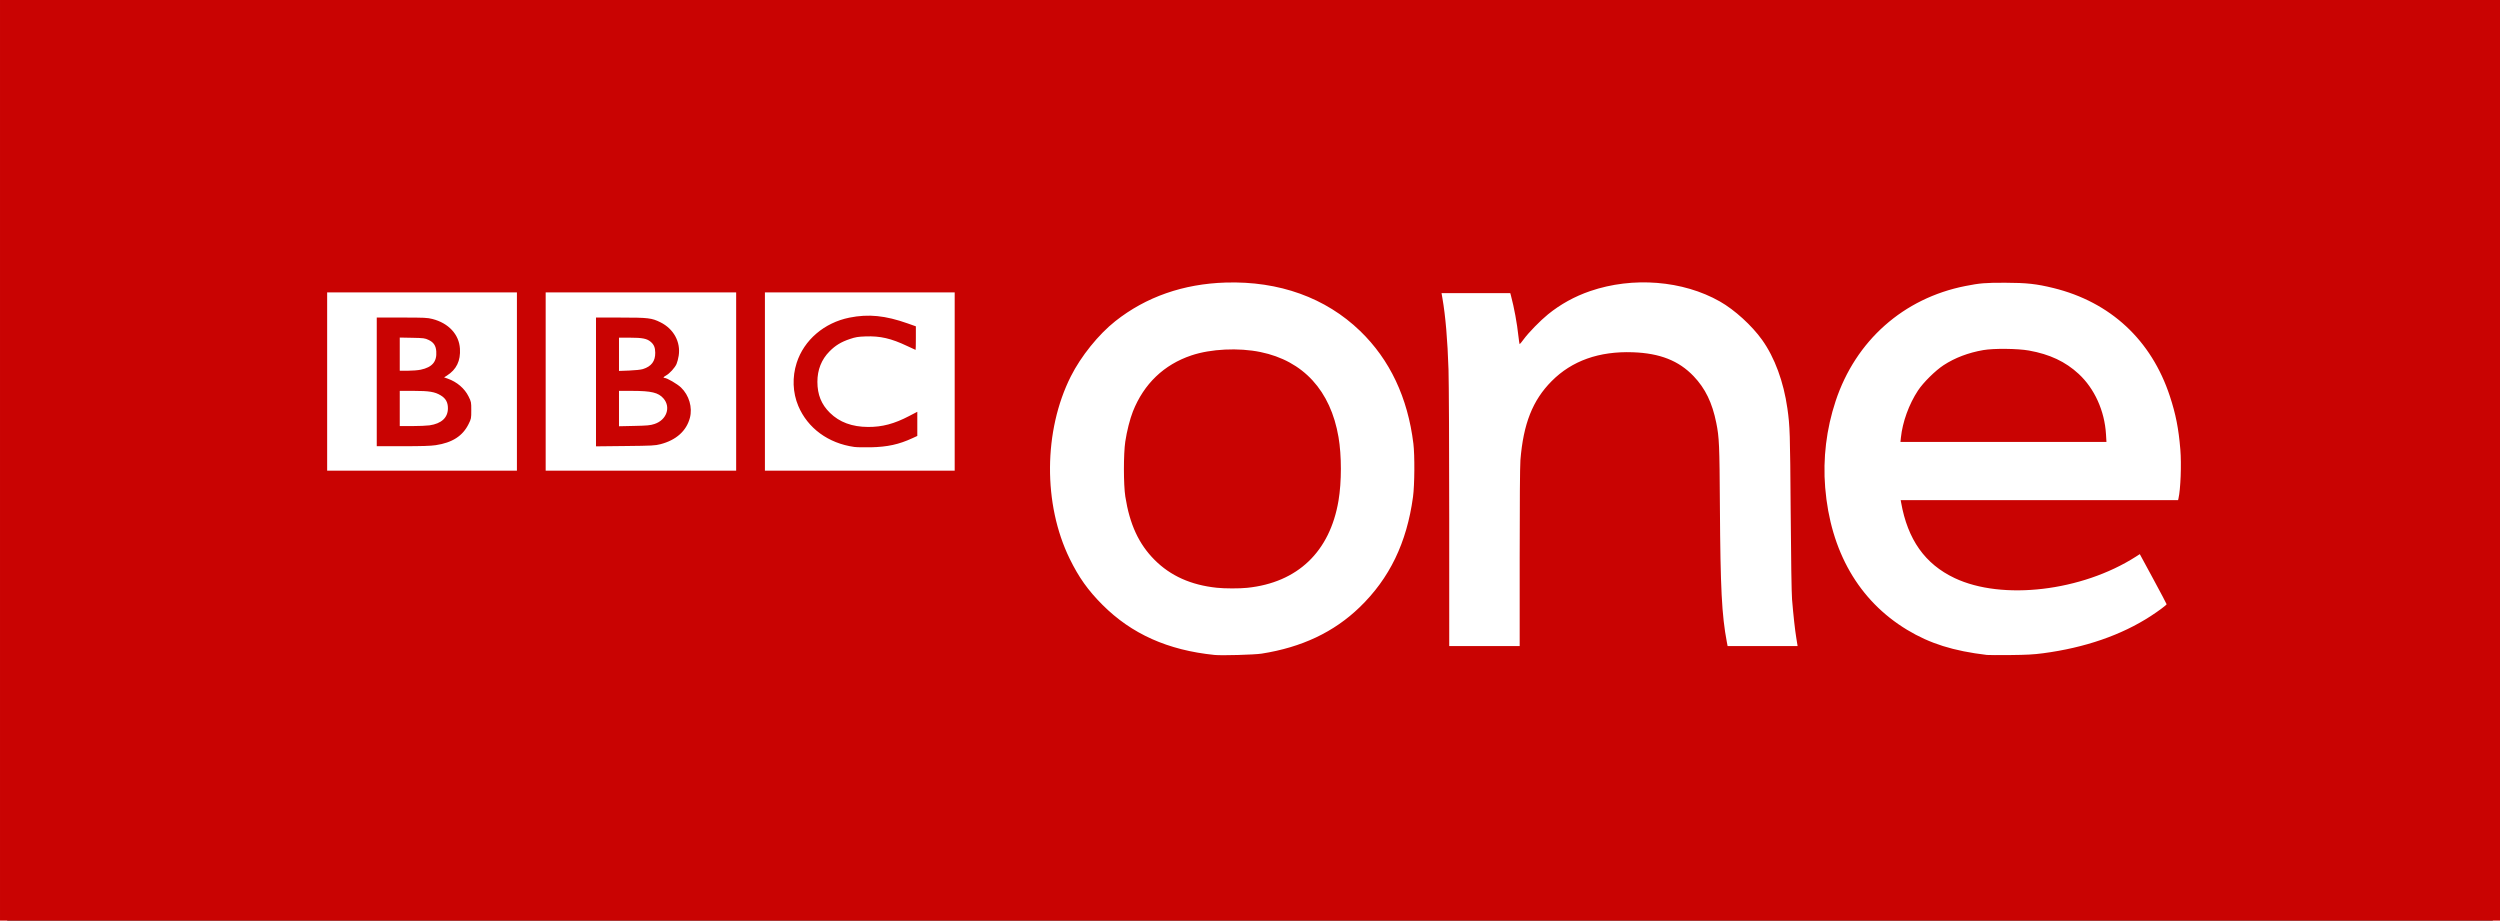
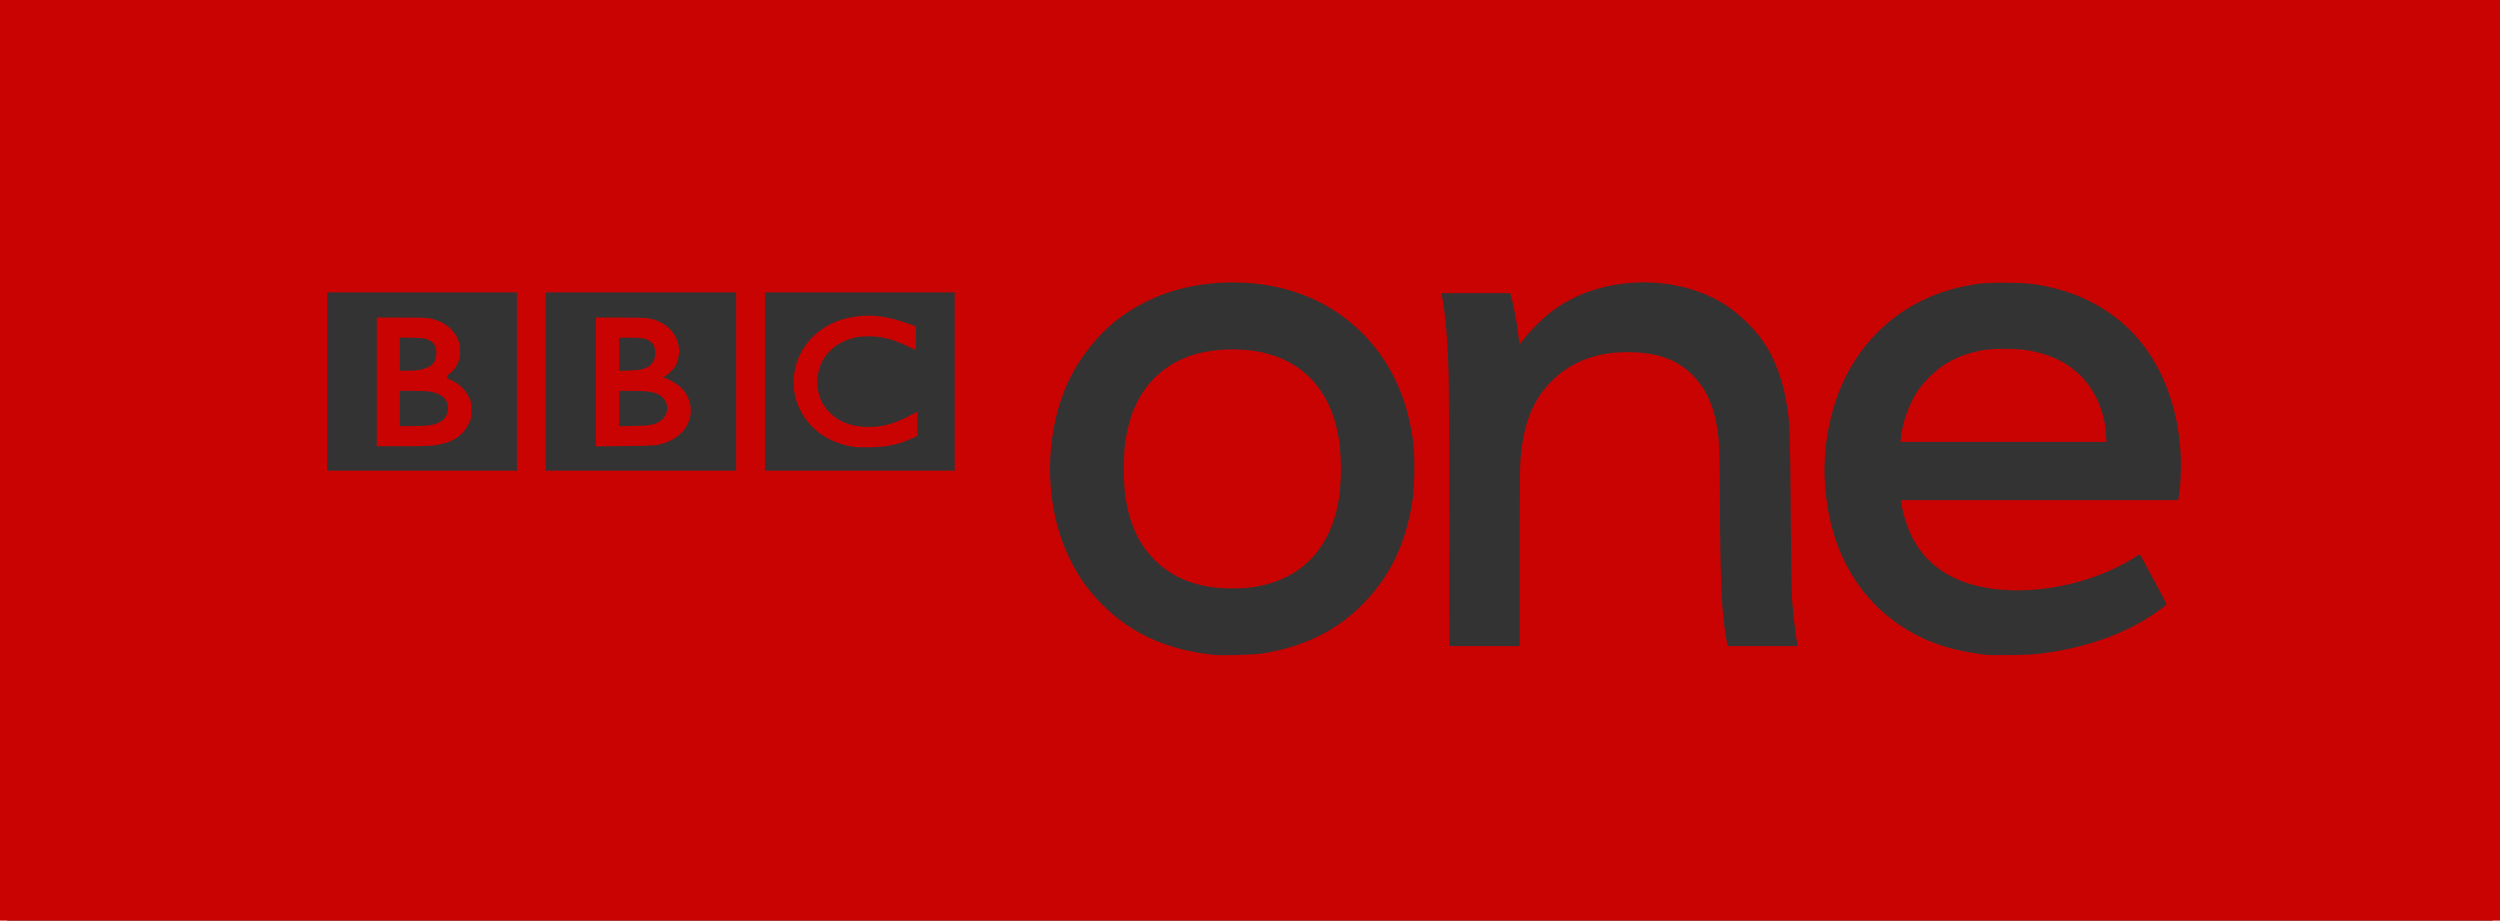
<svg xmlns="http://www.w3.org/2000/svg" xmlns:ns1="http://sodipodi.sourceforge.net/DTD/sodipodi-0.dtd" xmlns:ns2="http://www.inkscape.org/namespaces/inkscape" xml:space="preserve" width="878.496" height="323.49" style="fill-rule:evenodd" viewBox="0 0 297 110" ns1:version="0.32" ns2:version="0.46" version="1.0" ns1:docbase="C:\Users\Chris\Desktop\SVGs" ns1:docname="BBC_One_logo.svg" ns2:output_extension="org.inkscape.output.svg.inkscape" id="svg2">
  <rect x="0" y="0" width="297" height="110" fill="#333333" stroke="none" />
  <ns1:namedview ns2:window-height="480" ns2:window-width="640" ns2:pageshadow="2" ns2:pageopacity="0.0" guidetolerance="10.0" gridtolerance="10.0" objecttolerance="10.0" borderopacity="1.0" bordercolor="#666666" pagecolor="#ffffff" id="namedview13" showgrid="true">
    <ns2:grid type="xygrid" id="grid2390" visible="true" enabled="true" />
  </ns1:namedview>
  <defs id="defs4">
    <ns2:perspective ns1:type="inkscape:persp3d" ns2:vp_x="0 : 194.8819 : 1" ns2:vp_y="0 : 1000 : 0" ns2:vp_z="1052.3622 : 194.8819 : 1" ns2:persp3d-origin="526.18109 : 129.92126 : 1" id="perspective17" />
    <style type="text/css" id="style6">
   
    .fil0 {fill:#C90302}
   
  </style>
  </defs>
  <g id="Layer_x0020_1" transform="translate(-3.439,-1.267)">
-     <rect style="opacity:1;fill:#ffffff;fill-opacity:1;fill-rule:nonzero;stroke:none;stroke-width:0.2;stroke-linecap:round;stroke-linejoin:miter;stroke-miterlimit:4;stroke-dasharray:none;stroke-dashoffset:0;stroke-opacity:1" id="rect2392" width="227.828" height="47.606" x="36.542" y="31.79" transform="translate(3.439,1.267)" />
-     <path class="fil0" d="M 2.577,1.267 L 301.302,1.267 L 301.302,111.267 L 2.577,111.267 L 2.577,1.267 L 2.577,1.267 z M 153.327,79.369 C 158.123,78.617 161.969,76.798 165.042,73.828 C 168.617,70.374 170.673,66.121 171.417,60.641 C 171.608,59.233 171.634,55.684 171.463,54.285 C 170.791,48.775 168.651,44.246 165.1,40.817 C 160.982,36.84 155.417,34.835 149.033,35.029 C 143.971,35.184 139.513,36.743 135.848,39.64 C 133.84,41.228 131.742,43.832 130.53,46.239 C 127.264,52.728 127.208,61.522 130.391,68.028 C 131.482,70.259 132.58,71.803 134.301,73.528 C 137.785,77.018 142.118,78.958 147.701,79.527 C 148.559,79.614 152.461,79.505 153.327,79.369 z M 147.969,71.498 C 144.882,71.172 142.44,70.077 140.529,68.159 C 138.648,66.271 137.561,63.916 137.04,60.598 C 136.82,59.197 136.818,55.49 137.036,54.037 C 137.223,52.789 137.594,51.324 137.947,50.434 C 139.26,47.129 141.653,44.836 144.943,43.732 C 147.258,42.954 150.575,42.794 153.194,43.333 C 158.305,44.384 161.568,47.942 162.515,53.495 C 162.893,55.706 162.892,58.851 162.515,61.088 C 161.485,67.195 157.626,70.881 151.61,71.505 C 150.658,71.603 148.937,71.6 147.969,71.498 z M 246.692,79.326 C 251.706,78.663 256.062,77.159 259.571,74.88 C 260.505,74.273 261.465,73.557 261.465,73.466 C 261.465,73.427 260.744,72.065 259.864,70.438 L 258.262,67.48 L 257.788,67.784 C 251.327,71.916 241.83,73.039 236.137,70.342 C 232.589,68.661 230.524,65.745 229.739,61.307 L 229.689,61.028 L 246.263,61.028 L 262.836,61.028 L 262.881,60.834 C 263.137,59.74 263.252,56.736 263.105,54.972 C 262.898,52.47 262.56,50.754 261.852,48.604 C 259.647,41.902 254.753,37.358 247.937,35.683 C 245.923,35.188 244.744,35.059 242.182,35.052 C 239.805,35.045 239.163,35.098 237.415,35.444 C 230.018,36.907 224.308,41.97 221.916,49.189 C 220.81,52.527 220.384,56.05 220.667,59.524 C 221.288,67.135 224.689,73.041 230.458,76.525 C 233.179,78.168 235.967,79.046 239.992,79.527 C 240.158,79.547 241.414,79.552 242.784,79.539 C 244.745,79.519 245.576,79.474 246.692,79.326 L 246.692,79.326 z M 229.714,53.561 C 229.91,51.682 230.676,49.572 231.758,47.929 C 232.384,46.978 233.833,45.545 234.82,44.901 C 236.173,44.018 237.768,43.412 239.562,43.099 C 240.808,42.882 243.656,42.91 245.017,43.153 C 247.498,43.597 249.374,44.479 250.96,45.947 C 252.848,47.695 254.055,50.358 254.221,53.147 L 254.276,54.07 L 241.969,54.07 L 229.661,54.07 L 229.714,53.561 L 229.714,53.561 z M 184.163,67.911 C 184.163,61.423 184.197,56.933 184.251,56.252 C 184.6,51.903 185.708,49.098 187.985,46.807 C 190.404,44.372 193.658,43.216 197.69,43.359 C 200.922,43.474 203.175,44.362 204.95,46.222 C 206.342,47.682 207.171,49.388 207.654,51.794 C 208.007,53.552 208.042,54.358 208.088,61.844 C 208.149,71.597 208.311,74.763 208.914,77.97 L 209.008,78.464 L 213.19,78.464 L 217.372,78.464 L 217.216,77.497 C 217.053,76.494 216.874,74.873 216.708,72.881 C 216.649,72.186 216.584,67.933 216.543,62.273 C 216.477,52.933 216.455,52.217 216.153,50.076 C 215.703,46.885 214.631,43.978 213.13,41.879 C 211.896,40.154 209.851,38.293 208.088,37.291 C 203.67,34.778 197.686,34.3 192.58,36.051 C 190.729,36.686 189.035,37.621 187.547,38.829 C 186.614,39.587 185.228,41.008 184.64,41.81 C 184.406,42.129 184.193,42.389 184.165,42.389 C 184.137,42.389 184.068,41.954 184.011,41.423 C 183.85,39.909 183.503,38.024 183.126,36.613 L 183.039,36.291 L 178.932,36.291 L 174.825,36.291 L 174.933,36.914 C 175.3,39.022 175.545,41.899 175.659,45.437 C 175.705,46.855 175.743,54.866 175.744,63.239 L 175.745,78.464 L 179.954,78.464 L 184.163,78.464 L 184.163,67.911 L 184.163,67.911 z M 64.343,46.855 L 64.343,36.205 L 53.006,36.205 L 41.668,36.205 L 41.668,46.855 L 41.668,57.506 L 53.006,57.506 L 64.343,57.506 L 64.343,46.855 z M 47.595,46.898 L 47.595,39.211 L 50.587,39.211 C 53.286,39.211 53.645,39.228 54.243,39.381 C 56.179,39.876 57.429,41.224 57.535,42.929 C 57.626,44.378 57.118,45.425 55.977,46.147 L 55.642,46.359 L 56.073,46.511 C 57.179,46.9 58.091,47.68 58.566,48.641 C 58.883,49.283 58.889,49.312 58.889,50.291 C 58.889,51.269 58.883,51.3 58.569,51.935 C 57.862,53.365 56.624,54.162 54.643,54.461 C 54.044,54.551 52.979,54.585 50.708,54.585 L 47.595,54.586 L 47.595,46.898 L 47.595,46.898 z M 53.898,52.092 C 55.331,51.885 56.098,51.173 56.098,50.05 C 56.098,49.34 55.837,48.871 55.245,48.514 C 54.532,48.083 53.86,47.972 51.98,47.972 L 50.343,47.972 L 50.343,50.076 L 50.343,52.181 L 51.825,52.179 C 52.64,52.178 53.573,52.139 53.898,52.092 L 53.898,52.092 z M 52.846,45.443 C 54.228,45.15 54.796,44.479 54.707,43.244 C 54.657,42.564 54.388,42.166 53.786,41.884 C 53.337,41.673 53.213,41.657 51.825,41.63 L 50.343,41.602 L 50.343,43.584 L 50.343,45.567 L 51.309,45.566 C 51.841,45.565 52.532,45.51 52.846,45.443 L 52.846,45.443 z M 90.54,46.855 L 90.54,36.205 L 79.16,36.205 L 67.779,36.205 L 67.779,46.855 L 67.779,57.506 L 79.16,57.506 L 90.54,57.506 L 90.54,46.855 z M 73.792,46.906 L 73.792,39.211 L 76.733,39.213 C 80.05,39.214 80.445,39.261 81.491,39.778 C 83.071,40.559 83.928,42.129 83.674,43.772 C 83.62,44.117 83.503,44.563 83.414,44.765 C 83.217,45.211 82.58,45.908 82.168,46.13 C 81.856,46.299 81.776,46.426 81.984,46.426 C 82.272,46.426 83.506,47.144 83.947,47.567 C 84.918,48.501 85.343,49.954 85.01,51.204 C 84.595,52.762 83.369,53.858 81.5,54.343 C 80.847,54.512 80.517,54.529 77.292,54.563 L 73.792,54.601 L 73.792,46.906 L 73.792,46.906 z M 80.778,51.93 C 82.232,51.459 82.77,49.917 81.847,48.866 C 81.242,48.177 80.408,47.976 78.151,47.974 L 76.54,47.972 L 76.54,50.086 L 76.54,52.2 L 78.365,52.16 C 79.947,52.126 80.269,52.095 80.778,51.93 L 80.778,51.93 z M 79.404,45.366 C 80.413,45.049 80.881,44.428 80.871,43.42 C 80.865,42.787 80.718,42.437 80.318,42.101 C 79.872,41.725 79.317,41.616 77.856,41.616 L 76.54,41.616 L 76.54,43.603 L 76.54,45.591 L 77.764,45.544 C 78.491,45.516 79.157,45.444 79.404,45.366 L 79.404,45.366 z M 116.652,46.855 L 116.652,36.205 L 105.314,36.205 L 93.976,36.205 L 93.976,46.855 L 93.976,57.506 L 105.314,57.506 L 116.652,57.506 L 116.652,46.855 z M 104.645,54.671 C 101.548,54.235 99.084,52.428 97.964,49.773 C 97.292,48.18 97.223,46.33 97.772,44.622 C 98.648,41.896 101.067,39.825 104.079,39.22 C 106.354,38.764 108.363,38.965 111.047,39.917 L 112.013,40.26 L 112.013,41.668 C 112.013,42.442 111.999,43.076 111.981,43.076 C 111.963,43.076 111.509,42.867 110.972,42.611 C 109.062,41.703 107.75,41.4 106.001,41.465 C 105.085,41.499 104.808,41.545 104.116,41.779 C 103.07,42.133 102.403,42.539 101.695,43.253 C 100.736,44.221 100.245,45.455 100.247,46.895 C 100.25,48.424 100.72,49.59 101.739,50.592 C 102.882,51.717 104.388,52.275 106.302,52.284 C 107.997,52.292 109.423,51.912 111.219,50.975 L 112.185,50.47 L 112.185,51.914 L 112.185,53.358 L 111.597,53.629 C 109.986,54.371 108.631,54.668 106.645,54.714 C 105.842,54.732 104.942,54.713 104.645,54.671 L 104.645,54.671 z" id="path10" style="fill:#c90302" />
+     <path class="fil0" d="M 2.577,1.267 L 301.302,1.267 L 301.302,111.267 L 2.577,111.267 L 2.577,1.267 L 2.577,1.267 z M 153.327,79.369 C 158.123,78.617 161.969,76.798 165.042,73.828 C 168.617,70.374 170.673,66.121 171.417,60.641 C 171.608,59.233 171.634,55.684 171.463,54.285 C 170.791,48.775 168.651,44.246 165.1,40.817 C 160.982,36.84 155.417,34.835 149.033,35.029 C 143.971,35.184 139.513,36.743 135.848,39.64 C 133.84,41.228 131.742,43.832 130.53,46.239 C 127.264,52.728 127.208,61.522 130.391,68.028 C 131.482,70.259 132.58,71.803 134.301,73.528 C 137.785,77.018 142.118,78.958 147.701,79.527 C 148.559,79.614 152.461,79.505 153.327,79.369 z M 147.969,71.498 C 144.882,71.172 142.44,70.077 140.529,68.159 C 138.648,66.271 137.561,63.916 137.04,60.598 C 136.82,59.197 136.818,55.49 137.036,54.037 C 137.223,52.789 137.594,51.324 137.947,50.434 C 139.26,47.129 141.653,44.836 144.943,43.732 C 147.258,42.954 150.575,42.794 153.194,43.333 C 158.305,44.384 161.568,47.942 162.515,53.495 C 162.893,55.706 162.892,58.851 162.515,61.088 C 161.485,67.195 157.626,70.881 151.61,71.505 C 150.658,71.603 148.937,71.6 147.969,71.498 z M 246.692,79.326 C 251.706,78.663 256.062,77.159 259.571,74.88 C 260.505,74.273 261.465,73.557 261.465,73.466 C 261.465,73.427 260.744,72.065 259.864,70.438 L 258.262,67.48 L 257.788,67.784 C 251.327,71.916 241.83,73.039 236.137,70.342 C 232.589,68.661 230.524,65.745 229.739,61.307 L 229.689,61.028 L 246.263,61.028 L 262.836,61.028 L 262.881,60.834 C 263.137,59.74 263.252,56.736 263.105,54.972 C 262.898,52.47 262.56,50.754 261.852,48.604 C 259.647,41.902 254.753,37.358 247.937,35.683 C 245.923,35.188 244.744,35.059 242.182,35.052 C 239.805,35.045 239.163,35.098 237.415,35.444 C 230.018,36.907 224.308,41.97 221.916,49.189 C 220.81,52.527 220.384,56.05 220.667,59.524 C 221.288,67.135 224.689,73.041 230.458,76.525 C 233.179,78.168 235.967,79.046 239.992,79.527 C 240.158,79.547 241.414,79.552 242.784,79.539 C 244.745,79.519 245.576,79.474 246.692,79.326 L 246.692,79.326 z M 229.714,53.561 C 229.91,51.682 230.676,49.572 231.758,47.929 C 232.384,46.978 233.833,45.545 234.82,44.901 C 236.173,44.018 237.768,43.412 239.562,43.099 C 240.808,42.882 243.656,42.91 245.017,43.153 C 247.498,43.597 249.374,44.479 250.96,45.947 C 252.848,47.695 254.055,50.358 254.221,53.147 L 254.276,54.07 L 241.969,54.07 L 229.661,54.07 L 229.714,53.561 L 229.714,53.561 z M 184.163,67.911 C 184.163,61.423 184.197,56.933 184.251,56.252 C 184.6,51.903 185.708,49.098 187.985,46.807 C 190.404,44.372 193.658,43.216 197.69,43.359 C 200.922,43.474 203.175,44.362 204.95,46.222 C 206.342,47.682 207.171,49.388 207.654,51.794 C 208.007,53.552 208.042,54.358 208.088,61.844 C 208.149,71.597 208.311,74.763 208.914,77.97 L 209.008,78.464 L 213.19,78.464 L 217.372,78.464 L 217.216,77.497 C 217.053,76.494 216.874,74.873 216.708,72.881 C 216.649,72.186 216.584,67.933 216.543,62.273 C 216.477,52.933 216.455,52.217 216.153,50.076 C 215.703,46.885 214.631,43.978 213.13,41.879 C 211.896,40.154 209.851,38.293 208.088,37.291 C 203.67,34.778 197.686,34.3 192.58,36.051 C 190.729,36.686 189.035,37.621 187.547,38.829 C 186.614,39.587 185.228,41.008 184.64,41.81 C 184.406,42.129 184.193,42.389 184.165,42.389 C 184.137,42.389 184.068,41.954 184.011,41.423 C 183.85,39.909 183.503,38.024 183.126,36.613 L 183.039,36.291 L 178.932,36.291 L 174.825,36.291 L 174.933,36.914 C 175.3,39.022 175.545,41.899 175.659,45.437 C 175.705,46.855 175.743,54.866 175.744,63.239 L 175.745,78.464 L 179.954,78.464 L 184.163,78.464 L 184.163,67.911 L 184.163,67.911 z M 64.343,46.855 L 64.343,36.205 L 53.006,36.205 L 41.668,36.205 L 41.668,46.855 L 41.668,57.506 L 53.006,57.506 L 64.343,57.506 L 64.343,46.855 z M 47.595,46.898 L 47.595,39.211 L 50.587,39.211 C 53.286,39.211 53.645,39.228 54.243,39.381 C 56.179,39.876 57.429,41.224 57.535,42.929 C 57.626,44.378 57.118,45.425 55.977,46.147 L 56.073,46.511 C 57.179,46.9 58.091,47.68 58.566,48.641 C 58.883,49.283 58.889,49.312 58.889,50.291 C 58.889,51.269 58.883,51.3 58.569,51.935 C 57.862,53.365 56.624,54.162 54.643,54.461 C 54.044,54.551 52.979,54.585 50.708,54.585 L 47.595,54.586 L 47.595,46.898 L 47.595,46.898 z M 53.898,52.092 C 55.331,51.885 56.098,51.173 56.098,50.05 C 56.098,49.34 55.837,48.871 55.245,48.514 C 54.532,48.083 53.86,47.972 51.98,47.972 L 50.343,47.972 L 50.343,50.076 L 50.343,52.181 L 51.825,52.179 C 52.64,52.178 53.573,52.139 53.898,52.092 L 53.898,52.092 z M 52.846,45.443 C 54.228,45.15 54.796,44.479 54.707,43.244 C 54.657,42.564 54.388,42.166 53.786,41.884 C 53.337,41.673 53.213,41.657 51.825,41.63 L 50.343,41.602 L 50.343,43.584 L 50.343,45.567 L 51.309,45.566 C 51.841,45.565 52.532,45.51 52.846,45.443 L 52.846,45.443 z M 90.54,46.855 L 90.54,36.205 L 79.16,36.205 L 67.779,36.205 L 67.779,46.855 L 67.779,57.506 L 79.16,57.506 L 90.54,57.506 L 90.54,46.855 z M 73.792,46.906 L 73.792,39.211 L 76.733,39.213 C 80.05,39.214 80.445,39.261 81.491,39.778 C 83.071,40.559 83.928,42.129 83.674,43.772 C 83.62,44.117 83.503,44.563 83.414,44.765 C 83.217,45.211 82.58,45.908 82.168,46.13 C 81.856,46.299 81.776,46.426 81.984,46.426 C 82.272,46.426 83.506,47.144 83.947,47.567 C 84.918,48.501 85.343,49.954 85.01,51.204 C 84.595,52.762 83.369,53.858 81.5,54.343 C 80.847,54.512 80.517,54.529 77.292,54.563 L 73.792,54.601 L 73.792,46.906 L 73.792,46.906 z M 80.778,51.93 C 82.232,51.459 82.77,49.917 81.847,48.866 C 81.242,48.177 80.408,47.976 78.151,47.974 L 76.54,47.972 L 76.54,50.086 L 76.54,52.2 L 78.365,52.16 C 79.947,52.126 80.269,52.095 80.778,51.93 L 80.778,51.93 z M 79.404,45.366 C 80.413,45.049 80.881,44.428 80.871,43.42 C 80.865,42.787 80.718,42.437 80.318,42.101 C 79.872,41.725 79.317,41.616 77.856,41.616 L 76.54,41.616 L 76.54,43.603 L 76.54,45.591 L 77.764,45.544 C 78.491,45.516 79.157,45.444 79.404,45.366 L 79.404,45.366 z M 116.652,46.855 L 116.652,36.205 L 105.314,36.205 L 93.976,36.205 L 93.976,46.855 L 93.976,57.506 L 105.314,57.506 L 116.652,57.506 L 116.652,46.855 z M 104.645,54.671 C 101.548,54.235 99.084,52.428 97.964,49.773 C 97.292,48.18 97.223,46.33 97.772,44.622 C 98.648,41.896 101.067,39.825 104.079,39.22 C 106.354,38.764 108.363,38.965 111.047,39.917 L 112.013,40.26 L 112.013,41.668 C 112.013,42.442 111.999,43.076 111.981,43.076 C 111.963,43.076 111.509,42.867 110.972,42.611 C 109.062,41.703 107.75,41.4 106.001,41.465 C 105.085,41.499 104.808,41.545 104.116,41.779 C 103.07,42.133 102.403,42.539 101.695,43.253 C 100.736,44.221 100.245,45.455 100.247,46.895 C 100.25,48.424 100.72,49.59 101.739,50.592 C 102.882,51.717 104.388,52.275 106.302,52.284 C 107.997,52.292 109.423,51.912 111.219,50.975 L 112.185,50.47 L 112.185,51.914 L 112.185,53.358 L 111.597,53.629 C 109.986,54.371 108.631,54.668 106.645,54.714 C 105.842,54.732 104.942,54.713 104.645,54.671 L 104.645,54.671 z" id="path10" style="fill:#c90302" />
    <ns1:namedview ns2:window-height="974" ns2:window-width="1280" ns2:pageshadow="2" ns2:pageopacity="0.0" guidetolerance="10.0" gridtolerance="10.0" objecttolerance="10.0" borderopacity="1.0" bordercolor="#666666" pagecolor="#ffffff" id="base" ns2:zoom="0.25612053" ns2:cx="1329.6704" ns2:cy="-22.75906" ns2:window-x="-8" ns2:window-y="-8" ns2:current-layer="svg2413" />
  </g>
</svg>